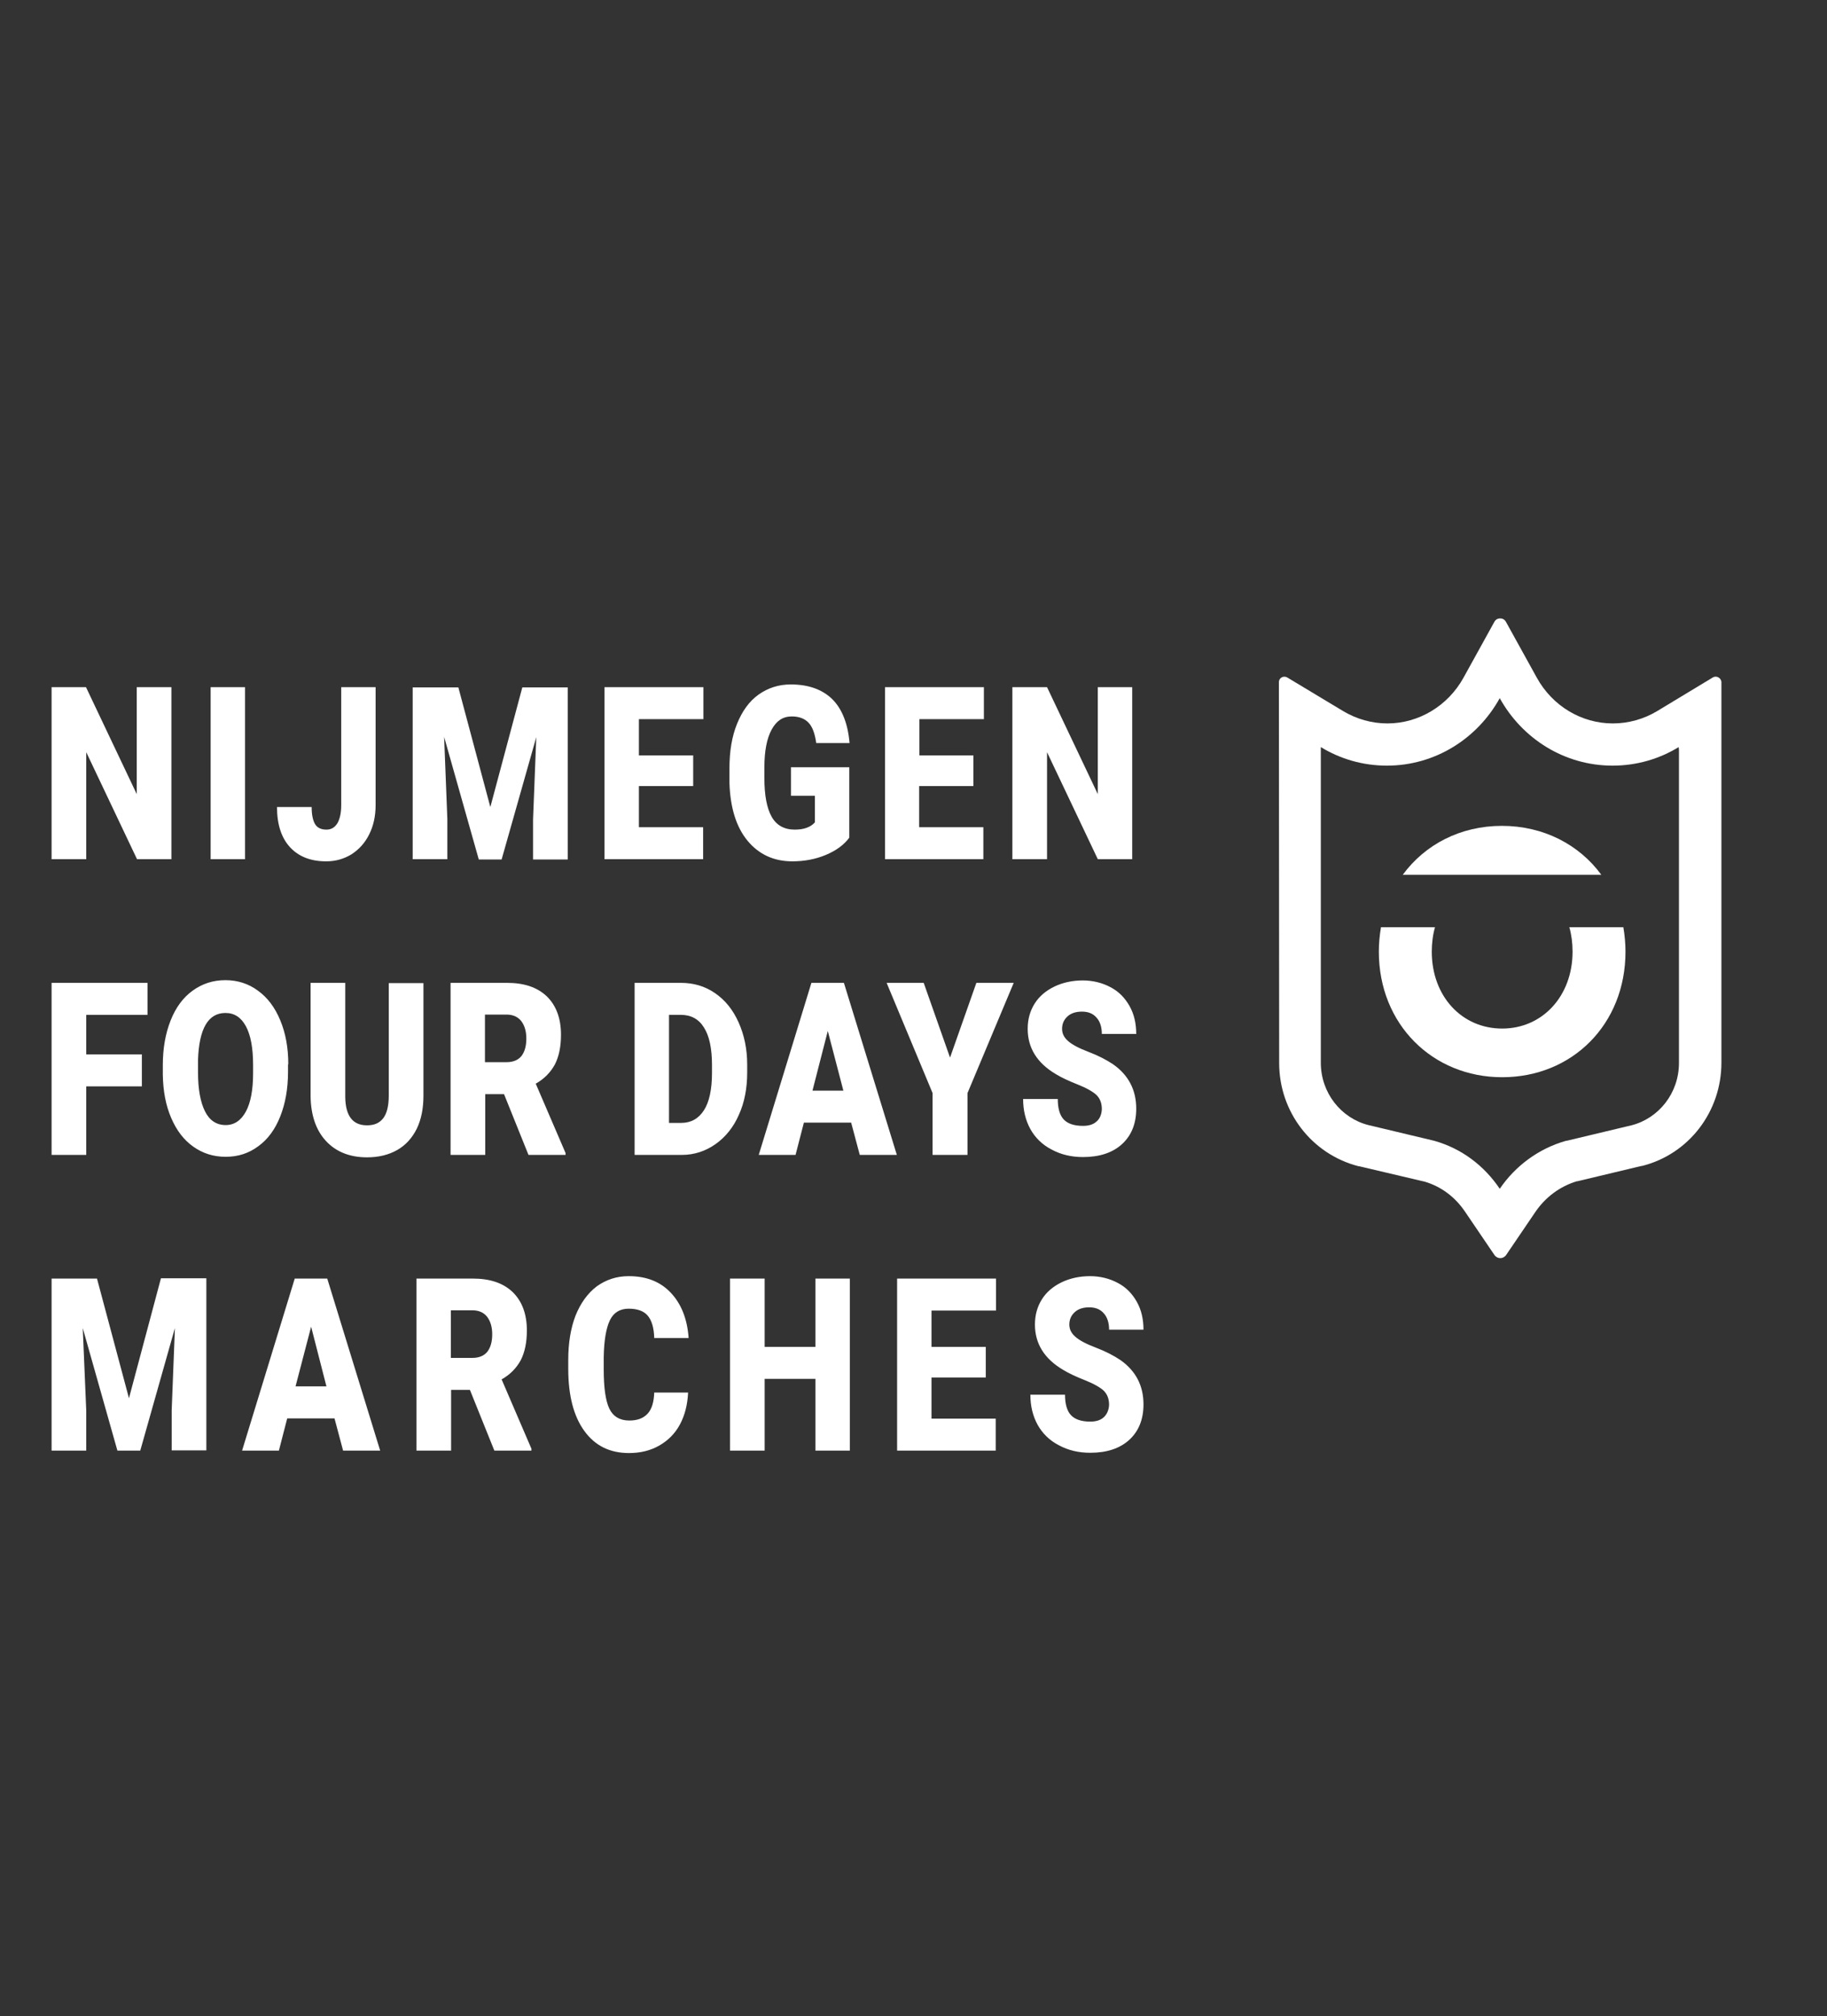
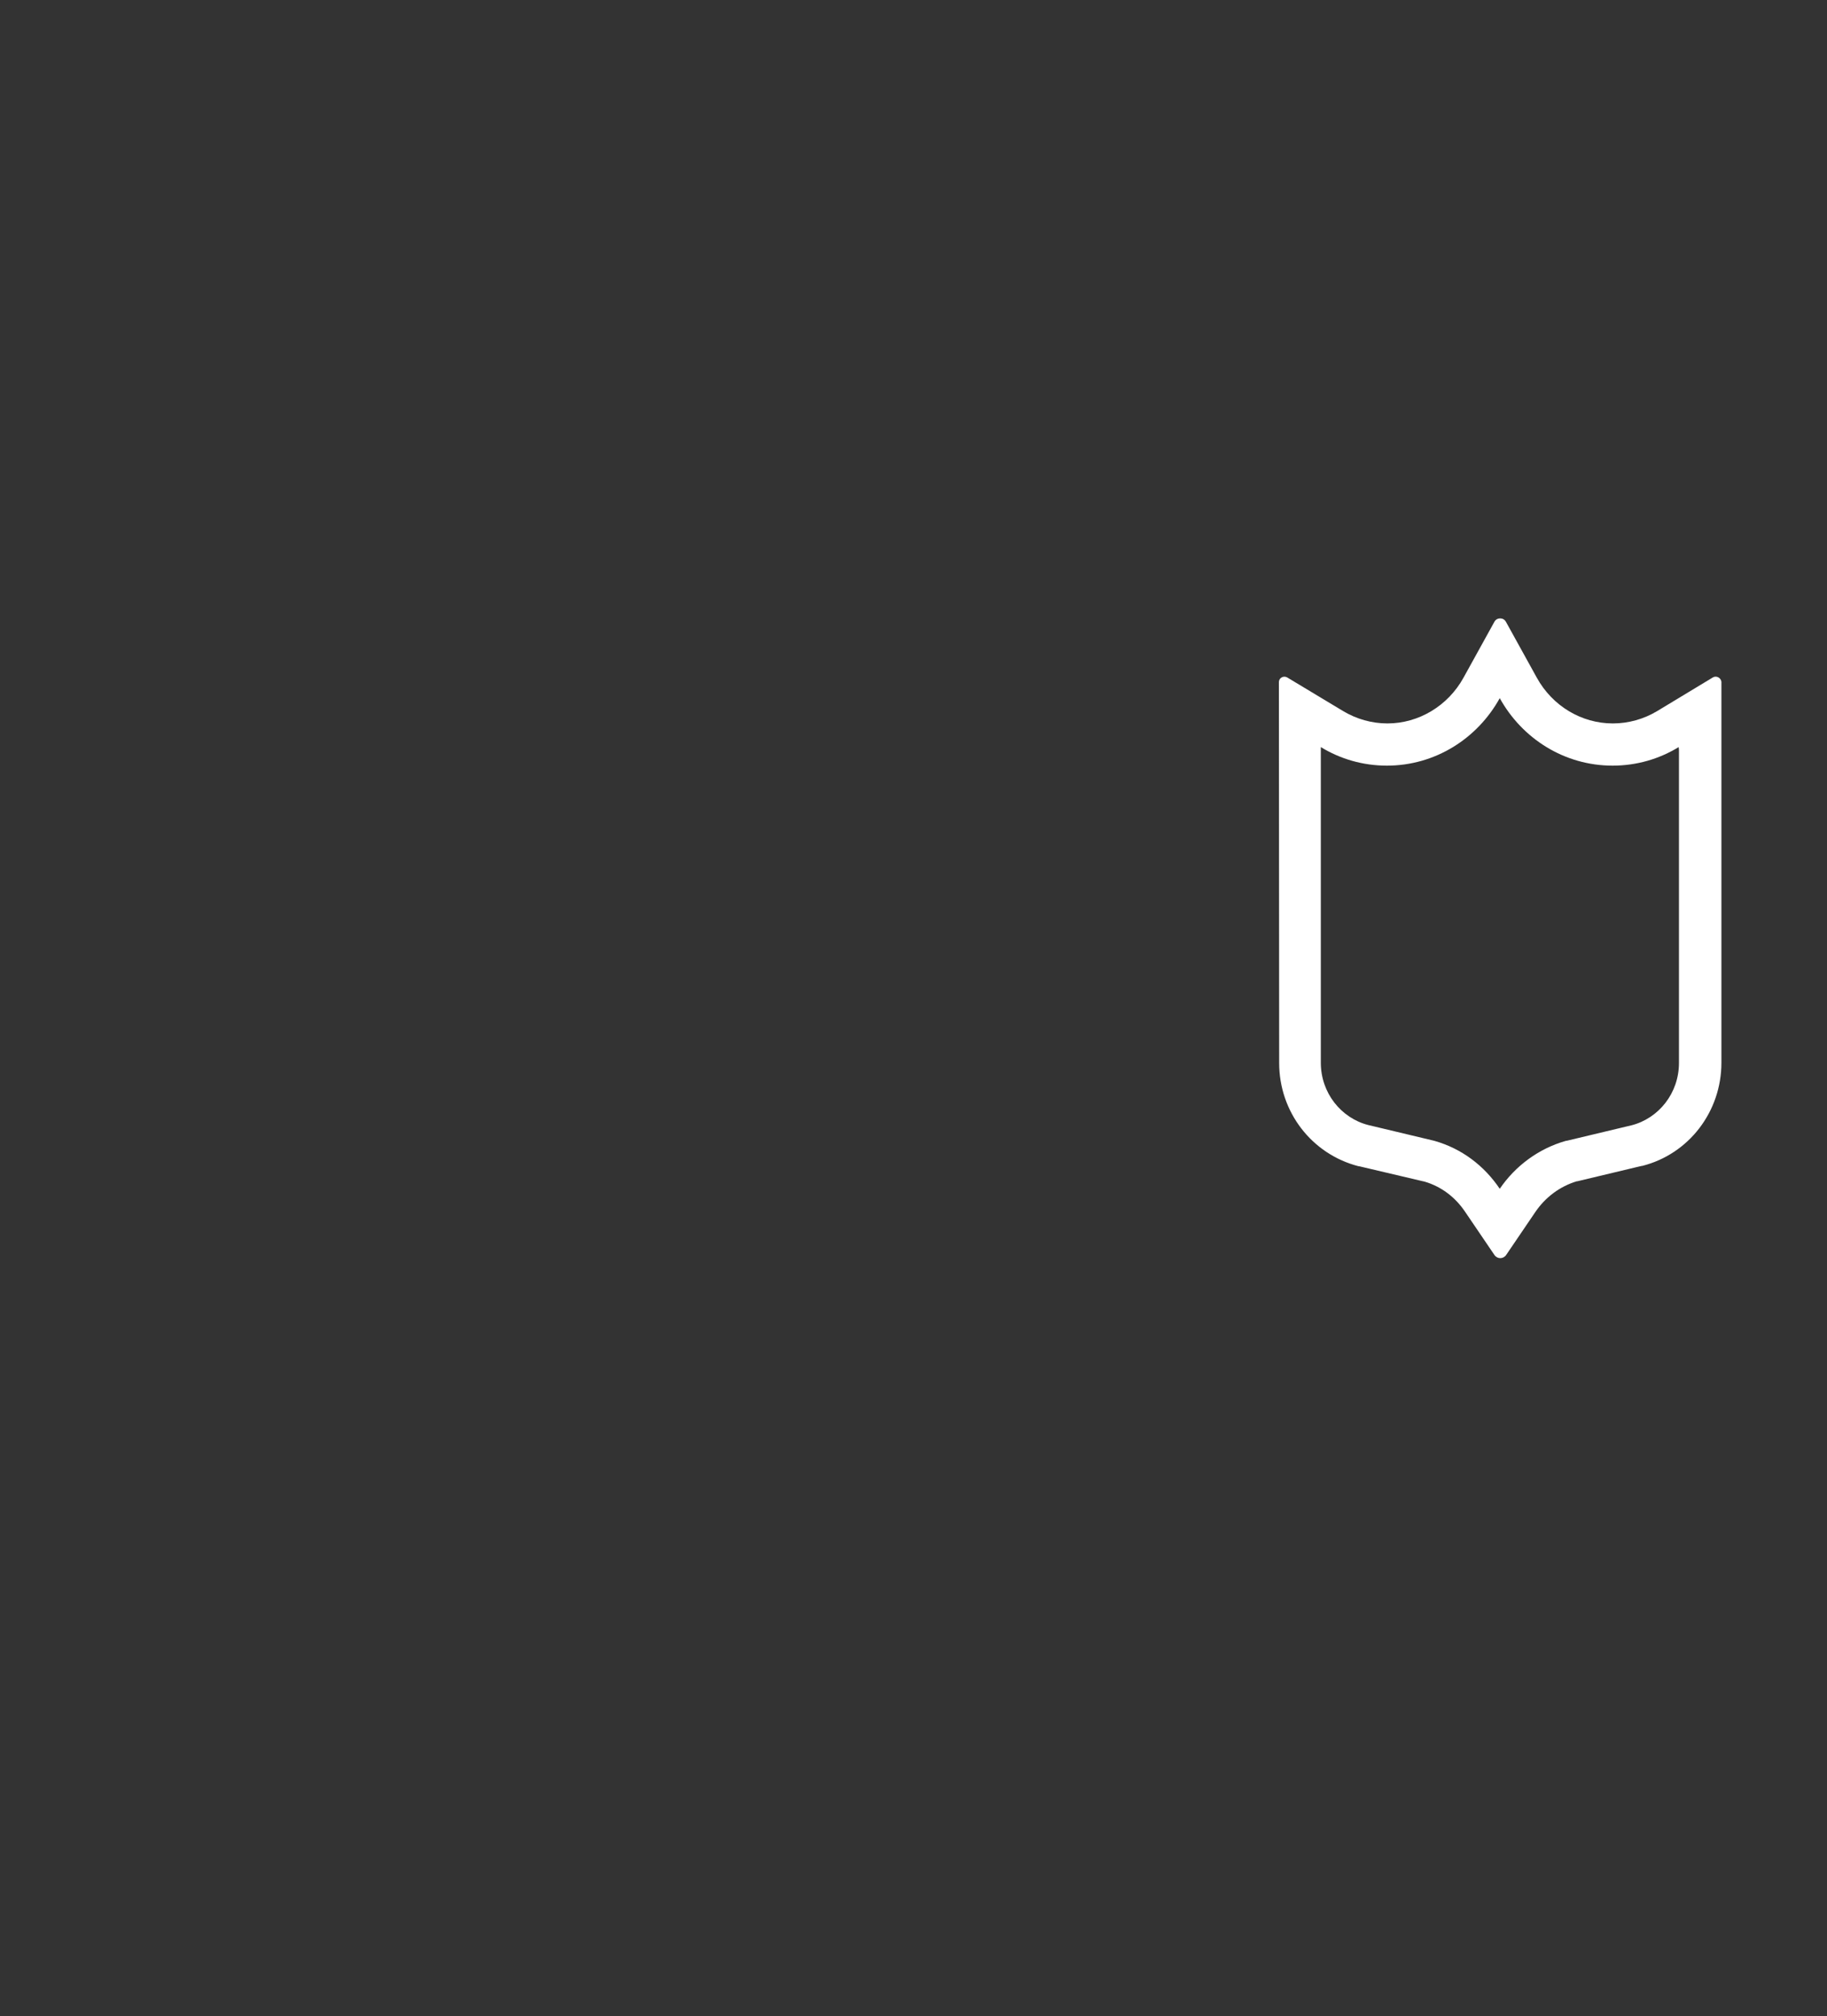
<svg xmlns="http://www.w3.org/2000/svg" xmlns:xlink="http://www.w3.org/1999/xlink" version="1.1" id="Calque_1" x="0px" y="0px" viewBox="0 0 680 750" style="enable-background:new 0 0 680 750;" xml:space="preserve">
  <rect x="0" y="0" width="680" height="750" fill="#333333" stroke="none" />
  <style type="text/css">
	.st0{display:none;}
	.st1{display:inline;}
	.st2{clip-path:url(#SVGID_2_);fill:#FFFFFF;}
	.st3{clip-path:url(#SVGID_4_);fill:#FFFFFF;}
</style>
  <g id="fond" class="st0">
-     <rect x="-2426" y="-62" class="st1" width="5727" height="2415" />
-   </g>
+     </g>
  <g id="Breaking" class="st0">
</g>
  <g>
    <g>
      <defs>
-         <rect id="SVGID_1_" x="19.2" y="209.6" width="641.6" height="330.9" />
-       </defs>
+         </defs>
      <clipPath id="SVGID_2_">
        <use xlink:href="#SVGID_1_" style="overflow:visible;" />
      </clipPath>
-       <path class="st2" d="M410.8,527.2c-1.2,1.1-2.9,1.6-5,1.6c-3.3,0-5.7-0.8-7.2-2.4c-1.5-1.6-2.2-4.2-2.2-7.6h-12.9    c0,4.2,0.9,7.9,2.7,11.2c1.8,3.2,4.4,5.8,7.9,7.6c3.5,1.9,7.4,2.8,11.7,2.8c6.1,0,11-1.6,14.5-4.8c3.5-3.2,5.3-7.6,5.3-13.2    c0-7-2.9-12.5-8.6-16.5c-2.4-1.6-5.4-3.2-9.1-4.6c-3.7-1.4-6.3-2.8-7.7-4.1c-1.5-1.3-2.2-2.8-2.2-4.5c0-1.9,0.7-3.4,2-4.6    c1.3-1.2,3.1-1.8,5.4-1.8c2.3,0,4.1,0.7,5.4,2.2c1.3,1.4,2,3.5,2,6.1h12.8c0-3.9-0.8-7.4-2.5-10.4c-1.7-3-4-5.4-7.1-7    c-3-1.6-6.5-2.5-10.3-2.5c-3.9,0-7.5,0.8-10.6,2.3c-3.1,1.5-5.6,3.6-7.3,6.3c-1.7,2.7-2.6,5.8-2.6,9.4c0,7.1,3.5,12.7,10.4,16.8    c2.1,1.3,4.9,2.6,8.2,3.9c3.3,1.3,5.7,2.7,7,3.9c1.3,1.3,2,3,2,5.3C412.7,524.5,412,526.1,410.8,527.2 M366.9,501h-20.2v-13.5h24    v-11.9h-36.8v64h36.7v-11.9h-23.9v-15.3h20.2V501z M316.3,475.6h-12.8V501h-18.9v-25.4h-12.9v64h12.9v-26.7h18.9v26.7h12.8V475.6z     M243.5,517.9c-0.1,3.6-0.9,6.3-2.5,8c-1.6,1.7-3.8,2.5-6.8,2.5c-3.5,0-6-1.5-7.4-4.4c-1.4-2.9-2.1-7.8-2.1-14.6v-4.5    c0.1-6.3,0.9-10.9,2.3-13.8s3.8-4.3,7-4.3c3.1,0,5.5,0.8,7,2.5s2.4,4.5,2.5,8.4h12.8c-0.5-7.2-2.8-12.8-6.7-16.9    c-3.9-4.1-9.1-6.1-15.6-6.1c-4.5,0-8.4,1.3-11.9,3.8c-3.4,2.6-6,6.2-7.9,10.9c-1.8,4.7-2.7,10.2-2.7,16.5v3.2c0,10,2,17.7,6,23.2    c4,5.5,9.5,8.2,16.6,8.2c4.2,0,8-0.9,11.3-2.8c3.3-1.9,5.9-4.5,7.7-7.9c1.8-3.4,2.8-7.3,3-11.8H243.5z M167.7,487.4h8.1    c2.4,0,4.2,0.8,5.5,2.4c1.2,1.6,1.9,3.7,1.9,6.5c0,2.8-0.6,4.9-1.8,6.5c-1.2,1.5-3.1,2.3-5.5,2.3h-8.1V487.4z M184,539.6h13.8    v-0.7l-11.1-25.8c3.2-1.8,5.5-4.2,7.1-7.1c1.5-2.9,2.3-6.6,2.3-11.1c0-6.1-1.8-10.9-5.3-14.3c-3.6-3.4-8.5-5-14.8-5h-21v64h12.9    v-22.6h7L184,539.6z M115.8,493.5l5.7,22.2h-11.5L115.8,493.5z M127.7,539.6h13.8l-19.7-64h-12.1l-19.6,64h13.7l3.1-12h17.6    L127.7,539.6z M19.2,475.6v64h12.9v-14.9L30.8,494l12.9,45.6h8.5L65.1,494l-1.2,30.6v14.9h12.9v-64H59.9L48,520.1l-11.9-44.5H19.2    z" />
      <path class="st2" d="M408.1,417.2c-1.2,1.1-2.9,1.6-5,1.6c-3.3,0-5.7-0.8-7.2-2.4c-1.5-1.6-2.2-4.2-2.2-7.6h-12.9    c0,4.2,0.9,7.9,2.7,11.2c1.8,3.2,4.4,5.8,7.9,7.6c3.5,1.9,7.4,2.8,11.7,2.8c6.1,0,11-1.6,14.5-4.8c3.5-3.2,5.3-7.6,5.3-13.2    c0-7-2.9-12.5-8.6-16.5c-2.4-1.6-5.4-3.2-9.1-4.6c-3.7-1.4-6.3-2.8-7.7-4.1c-1.5-1.3-2.2-2.8-2.2-4.5c0-1.9,0.7-3.4,2-4.6    c1.3-1.2,3.1-1.8,5.4-1.8c2.3,0,4.1,0.7,5.4,2.2c1.3,1.4,2,3.5,2,6.1h12.8c0-3.9-0.8-7.4-2.5-10.4c-1.7-3-4-5.4-7.1-7    c-3-1.6-6.5-2.5-10.3-2.5c-3.9,0-7.5,0.8-10.6,2.3c-3.1,1.5-5.6,3.6-7.3,6.3c-1.7,2.7-2.6,5.8-2.6,9.4c0,7.1,3.5,12.7,10.4,16.8    c2.1,1.3,4.9,2.6,8.2,3.9c3.3,1.3,5.7,2.7,7,3.9c1.3,1.3,2,3,2,5.3C410,414.5,409.4,416.1,408.1,417.2 M343.8,365.6H330l17.1,41    v23h13v-23l17.2-41h-13.9l-9.8,27.8L343.8,365.6z M308.1,383.5l5.8,22.2h-11.5L308.1,383.5z M320,429.6h13.8l-19.7-64H302    l-19.6,64h13.7l3.1-12h17.6L320,429.6z M253.4,377.5c3.8,0,6.7,1.6,8.6,4.7c2,3.1,3,7.8,3,14v2.8c0,6.2-1,10.9-3,14    c-2,3.1-4.8,4.7-8.5,4.7h-4.5v-40.2H253.4z M253.8,429.6c4.6,0,8.8-1.4,12.5-4c3.7-2.6,6.7-6.3,8.7-10.9c2.1-4.6,3.1-9.9,3.1-15.8    V396c0-5.8-1.1-11-3.2-15.7c-2.1-4.7-5-8.3-8.8-10.9c-3.8-2.6-8-3.8-12.7-3.8h-17.2v64H253.8z M180.4,377.4h8.1    c2.4,0,4.2,0.8,5.5,2.4c1.2,1.6,1.9,3.7,1.9,6.5c0,2.8-0.6,4.9-1.8,6.5c-1.2,1.5-3.1,2.3-5.5,2.3h-8.1V377.4z M196.7,429.6h13.8    v-0.7l-11.1-25.8c3.2-1.8,5.5-4.2,7.1-7.1c1.5-2.9,2.3-6.6,2.3-11.1c0-6.1-1.8-10.9-5.3-14.3c-3.6-3.4-8.5-5-14.8-5h-21v64h12.9    v-22.6h7L196.7,429.6z M144.7,365.6v41.8c0,4-0.7,6.8-2.1,8.6c-1.4,1.8-3.4,2.6-6,2.6c-5.3,0-8-3.5-8.1-10.5v-42.5h-12.9v42.2    c0.1,7,2,12.6,5.7,16.6c3.7,4,8.8,6.1,15.3,6.1c4.3,0,8-0.9,11.2-2.7c3.2-1.8,5.6-4.5,7.3-7.9c1.7-3.5,2.5-7.6,2.5-12.3v-41.9    H144.7z M94.2,399.2c0,6.2-0.9,11-2.7,14.3c-1.8,3.3-4.3,5-7.5,5c-3.4,0-6-1.7-7.7-5.1c-1.7-3.4-2.6-8.2-2.6-14.5l0-4.7    c0.4-11.6,3.8-17.4,10.2-17.4c3.3,0,5.8,1.6,7.6,4.9c1.8,3.3,2.7,8.1,2.7,14.5V399.2z M107.3,395.9c0-6.2-1-11.6-3-16.4    c-2-4.8-4.7-8.4-8.3-11c-3.5-2.6-7.6-3.9-12.1-3.9c-4.6,0-8.6,1.3-12.2,3.9c-3.6,2.6-6.3,6.3-8.2,11.1c-1.9,4.8-2.9,10.3-2.9,16.6    v3.6c0.1,6,1.1,11.4,3.1,16c2,4.7,4.7,8.2,8.2,10.7c3.5,2.5,7.5,3.8,12.1,3.8s8.6-1.3,12.1-3.9c3.6-2.6,6.3-6.3,8.2-11.1    c1.9-4.8,2.9-10.3,2.9-16.6V395.9z M52.8,392.2H32.1v-14.7h22.8v-11.9H19.2v64h12.9v-25.5h20.7V392.2z" />
      <path class="st2" d="M421.4,255.6h-12.8v39.8l-18.9-39.8h-12.9v64h12.9v-39.8l18.9,39.8h12.8V255.6z M362.4,281h-20.2v-13.5h24    v-11.9h-36.8v64H366v-11.9h-23.9v-15.3h20.2V281z M316.2,285.4h-21.8V296h8.9v9.9c-1.6,1.8-4.1,2.7-7.5,2.7    c-3.9,0-6.8-1.6-8.6-4.8c-1.8-3.2-2.7-8-2.7-14.4v-3.9c0-6.1,0.9-10.8,2.7-14.1c1.8-3.3,4.2-4.9,7.5-4.9c2.7,0,4.8,0.8,6.2,2.3    c1.5,1.5,2.4,4.1,2.9,7.6h12.4c-0.6-7.2-2.8-12.7-6.4-16.3c-3.7-3.6-8.8-5.5-15.5-5.5c-4.5,0-8.5,1.3-12,3.8    c-3.5,2.5-6.1,6.2-8,10.9c-1.9,4.7-2.8,10.2-2.8,16.5l0,5.5c0.3,9.1,2.5,16.3,6.7,21.4c4.2,5.1,9.8,7.7,16.7,7.7    c4.5,0,8.7-0.8,12.5-2.4c3.8-1.6,6.7-3.7,8.7-6.4V285.4z M258,281h-20.2v-13.5h24v-11.9h-36.8v64h36.7v-11.9h-23.9v-15.3H258V281z     M153.6,255.6v64h12.9v-14.9l-1.2-30.6l12.9,45.6h8.5l12.9-45.5l-1.2,30.6v14.9h12.9v-64h-16.9l-11.9,44.5l-11.9-44.5H153.6z     M127,299.5c0,2.9-0.5,5.1-1.4,6.7c-1,1.6-2.3,2.4-4.1,2.4c-2,0-3.4-0.7-4.2-2c-0.8-1.3-1.3-3.4-1.3-6.4h-12.9    c0,6.4,1.6,11.4,4.8,14.9c3.2,3.5,7.7,5.3,13.5,5.3c3.5,0,6.6-0.9,9.4-2.6c2.8-1.8,5-4.2,6.6-7.4c1.6-3.2,2.4-6.8,2.4-10.9v-43.9    H127V299.5z M91.2,255.6H78.4v64h12.8V255.6z M63.7,255.6H50.9v39.8l-18.9-39.8H19.2v64h12.9v-39.8L51,319.6h12.8V255.6z" />
    </g>
    <g>
      <defs>
        <rect id="SVGID_3_" x="455.9" y="209.6" width="204.9" height="270.7" />
      </defs>
      <clipPath id="SVGID_4_">
        <use xlink:href="#SVGID_3_" style="overflow:visible;" />
      </clipPath>
      <path class="st3" d="M624.9,279v116.4c0,11.2-7.5,20.6-17.7,23.2l-1.7,0.4l-22.2,5.3l-0.6,0.1c-10.1,2.9-18.7,9.3-24.5,17.8    c-5.8-8.6-14.1-14.9-24.2-17.8l-0.8-0.2l-22.2-5.3l-1.7-0.4c-10.2-2.6-17.7-12-17.7-23.2V278.5l0-0.6c7.2,4.4,15.6,6.9,24.6,6.9    c18,0,33.7-10.1,42-25.1c8.3,15,24,25.1,42,25.1c9,0,17.4-2.5,24.6-6.9L624.9,279z M637.5,252l-20.7,12.5c-5,3-10.7,4.6-16.5,4.6    c-11.7,0-22.5-6.5-28.3-17l-11.5-20.8c-0.9-1.7-3.4-1.7-4.3,0l-11.5,20.8c-5.8,10.5-16.7,17-28.3,17c-5.8,0-11.5-1.6-16.5-4.6    L479.1,252c-1.4-0.8-3.1,0.2-3.1,1.7l0.1,141.7c0,18.2,12.1,33.9,29.5,38.4l0.1,0l0.1,0l1.7,0.4l22.1,5.2l0.5,0.1    c6.2,1.8,11.5,5.7,15.3,11.4l10.8,15.9c1.1,1.6,3.3,1.6,4.4,0l10.8-15.9c3.8-5.6,9.2-9.6,15.5-11.5l0.2,0l0,0l0,0l22.2-5.3    l1.7-0.4l0.1,0l0.1,0c17.4-4.4,29.5-20.2,29.5-38.4l0-141.7C640.5,252.1,638.8,251.2,637.5,252" />
-       <path class="st3" d="M584.1,344.9c0.8,2.8,1.2,5.9,1.2,9.1c0,16.5-11.2,28.6-26.2,28.6c-15.1,0-26.2-12.1-26.2-28.6    c0-3.2,0.4-6.3,1.2-9.1h-20.1c-0.5,2.9-0.8,6-0.8,9.1c0,27,20,46.7,45.9,46.7c26.1,0,45.9-19.7,45.9-46.7c0-3.1-0.3-6.2-0.8-9.1    h-3.9H584.1z" />
-       <path class="st3" d="M596,325.4c-8.2-11.2-21.5-18.2-37-18.2c-15.4,0-28.6,6.9-36.9,18.2h36.9H596z" />
    </g>
  </g>
</svg>